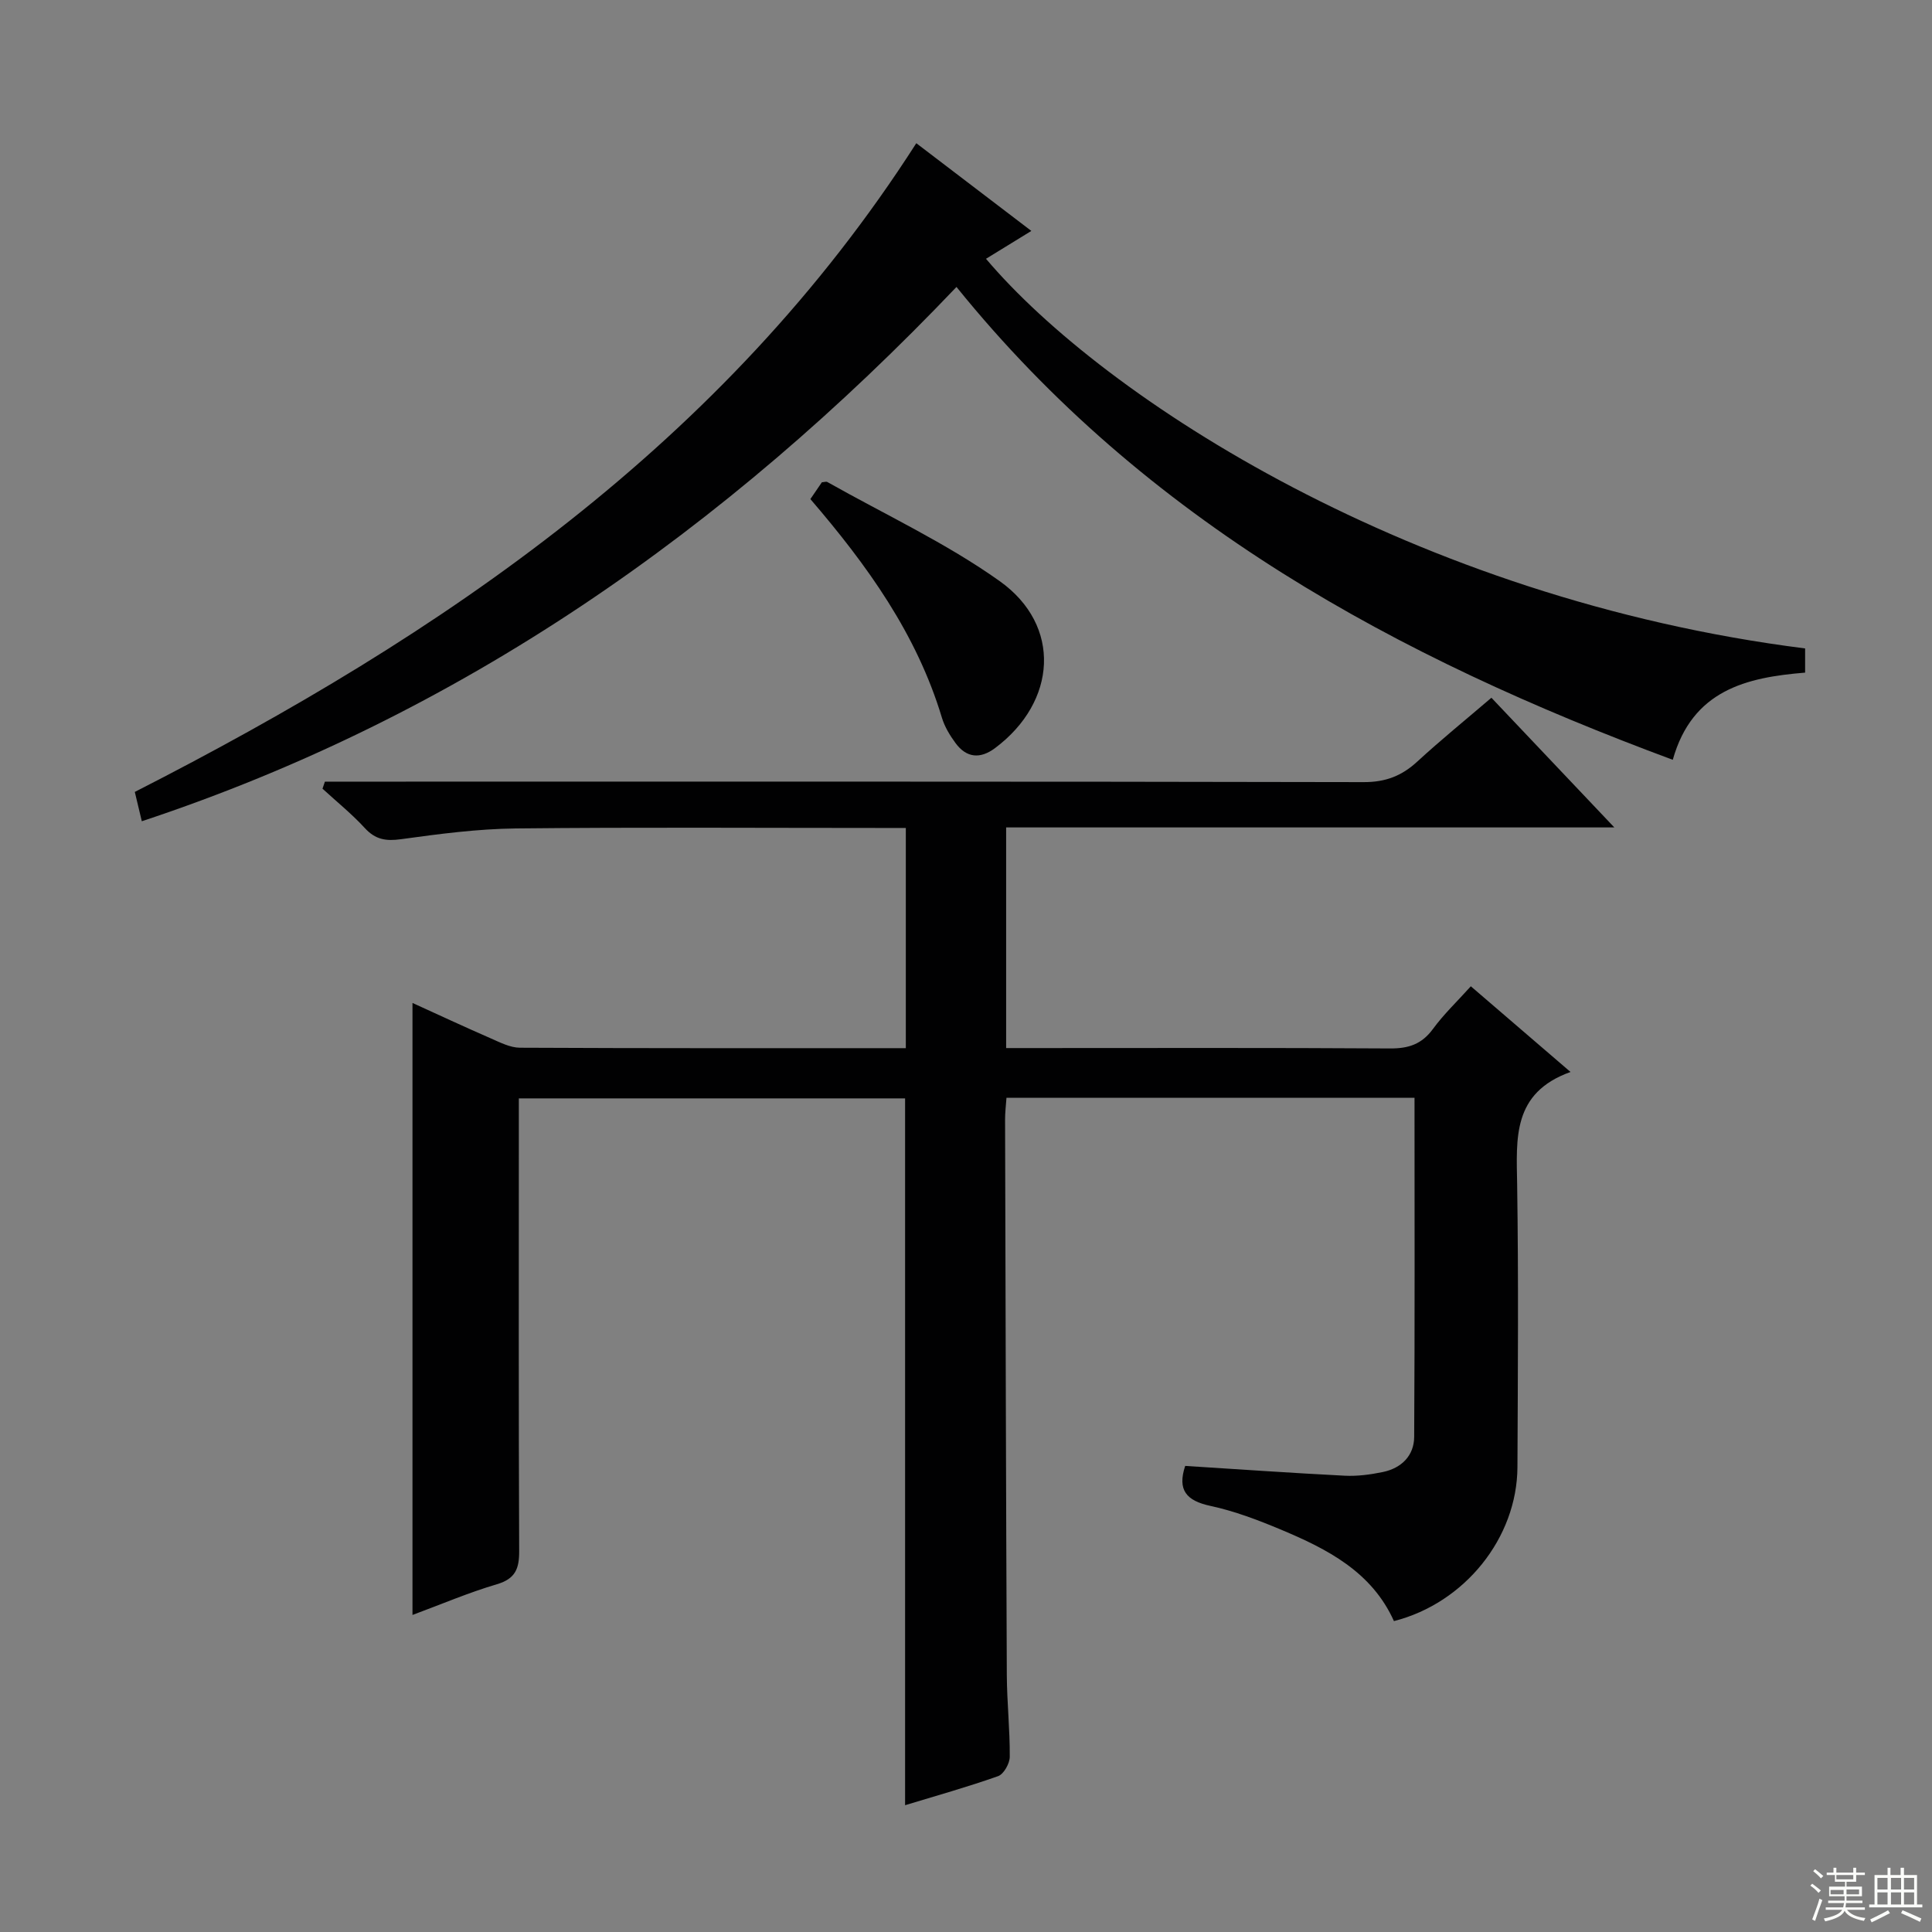
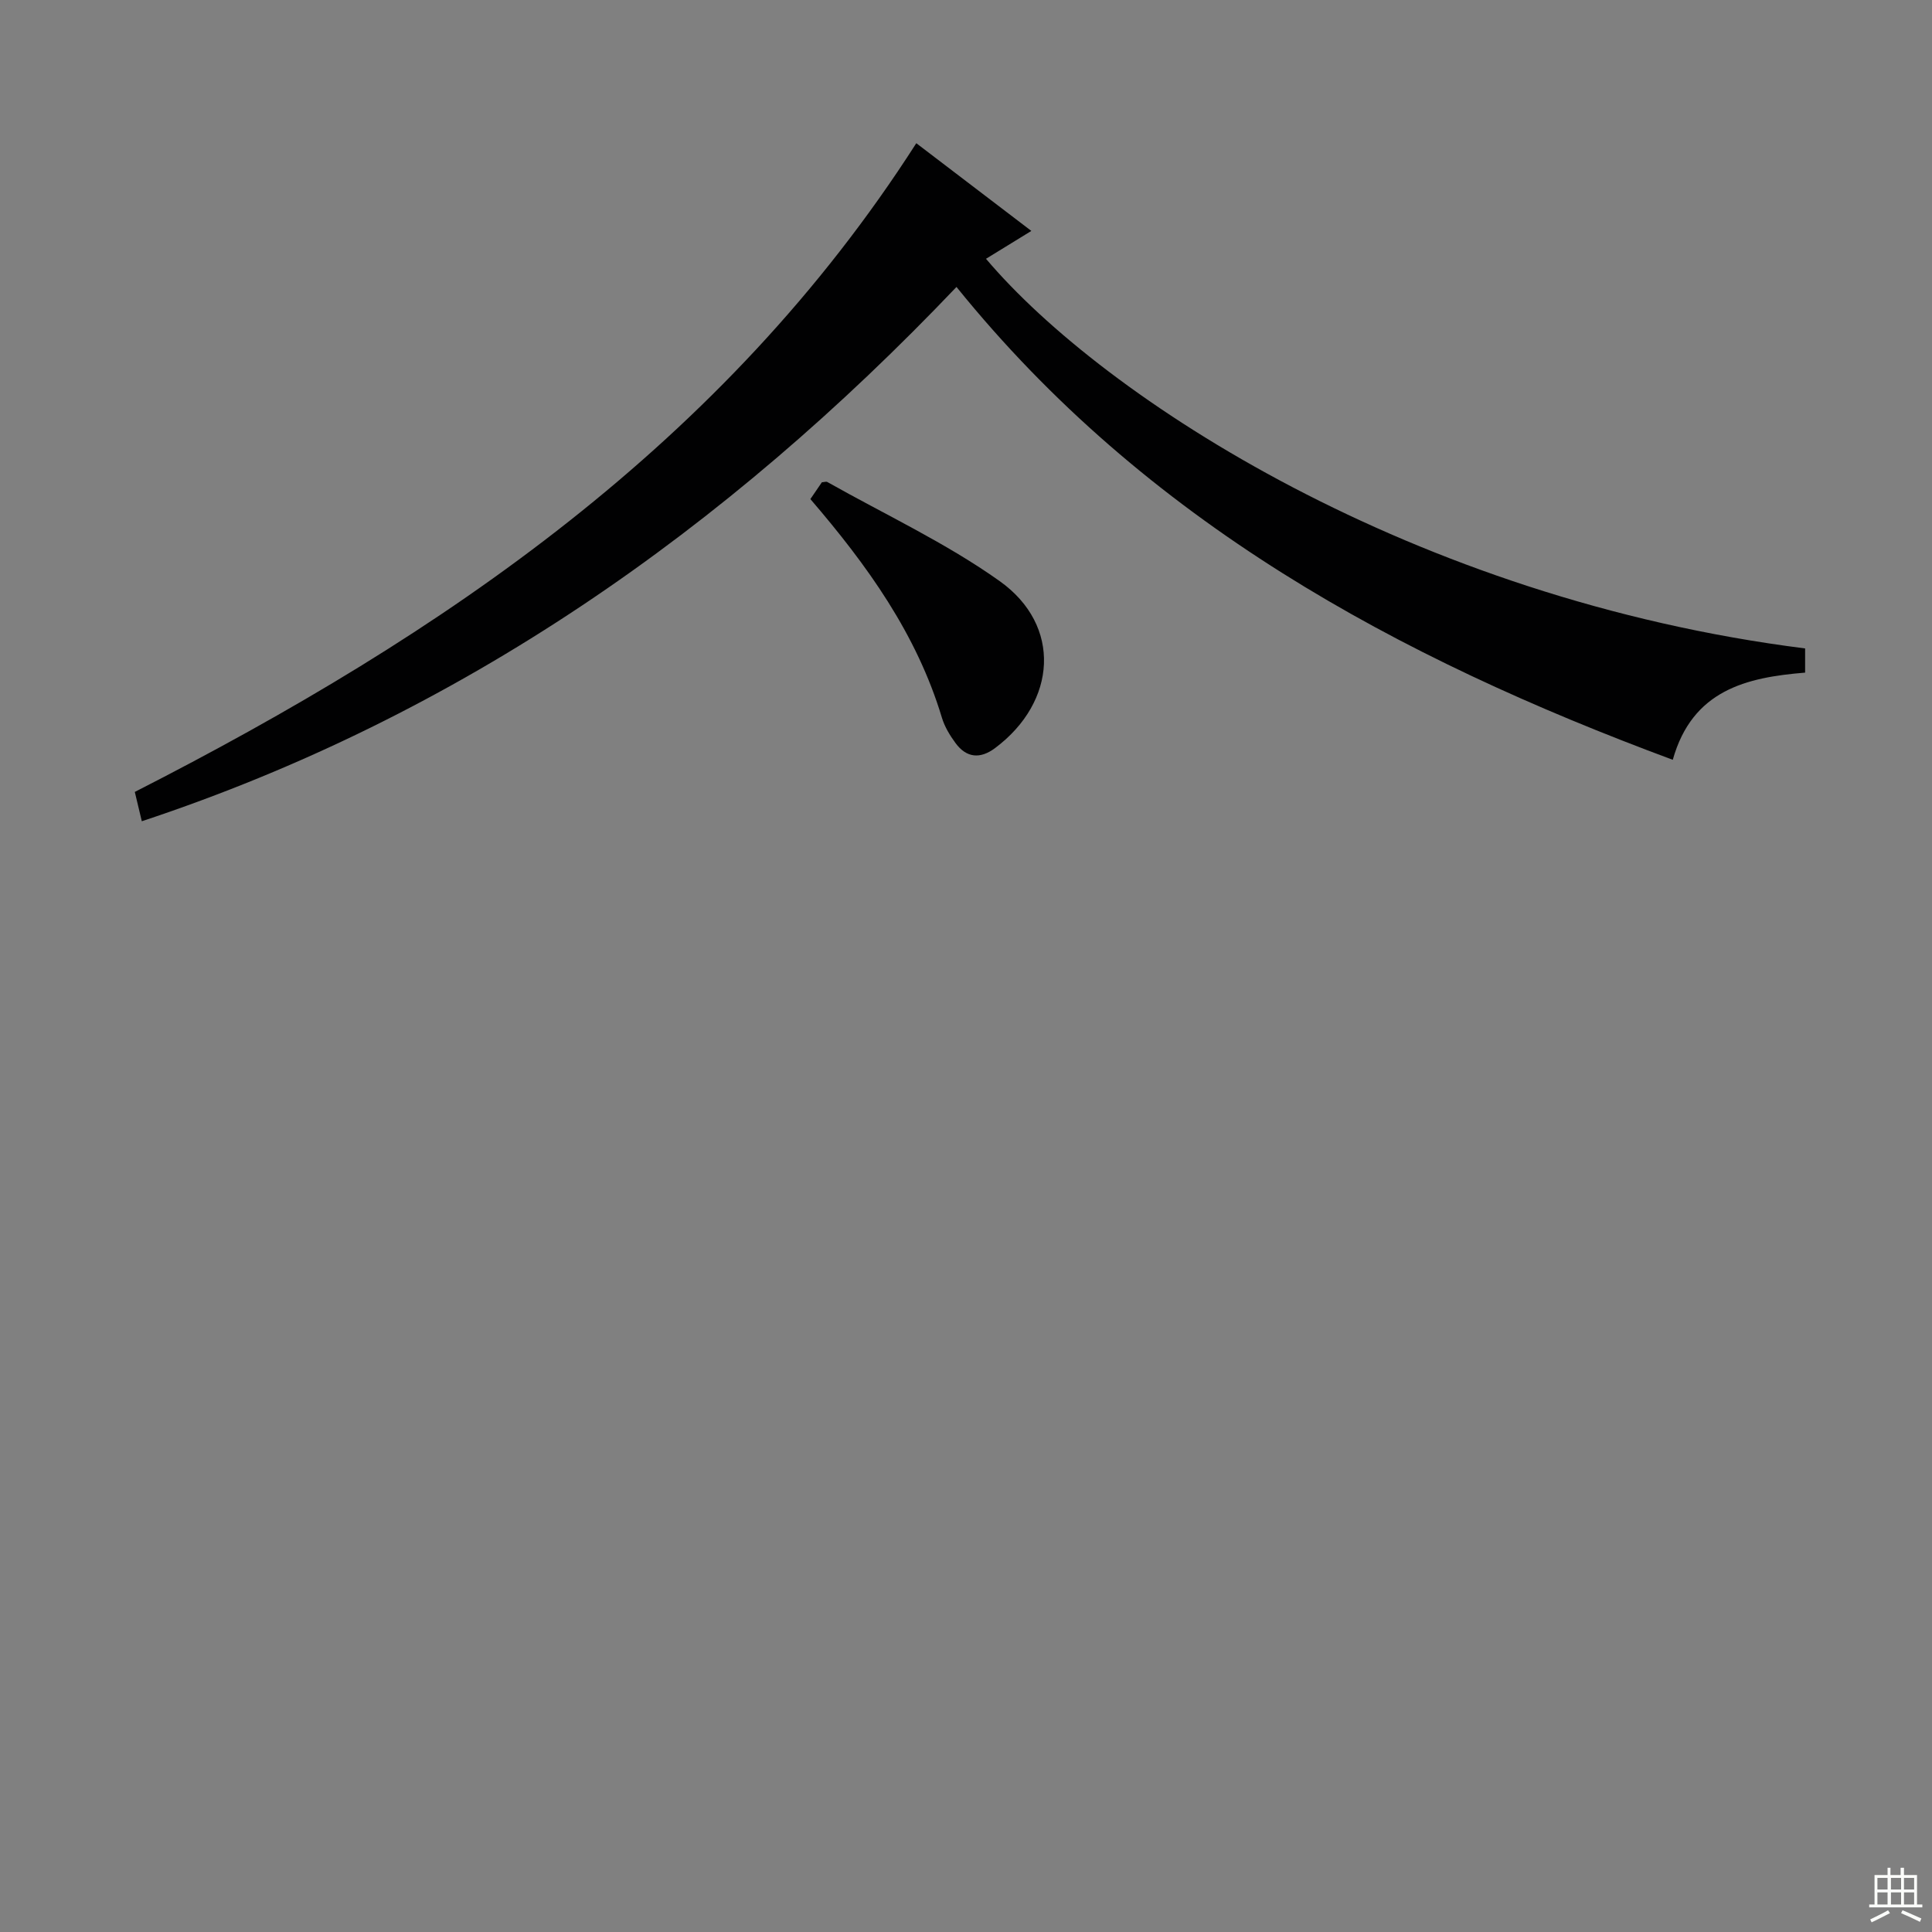
<svg xmlns="http://www.w3.org/2000/svg" enable-background="new 0 0 400 400" viewBox="0 0 400 400">
  <rect x="0" y="0" width="400" height="400" fill="#808080" stroke="none" />
  <g fill="#010102">
-     <path d="m292.86 227.28c-28.57 0-56.36 0-84.48 0-.11 1.63-.3 3.08-.29 4.52.1 38.33.19 76.65.36 114.98.03 5.65.65 11.3.61 16.95-.01 1.38-1.24 3.58-2.41 4-6.38 2.26-12.92 4.09-19.26 6.02 0-48.82 0-97.41 0-146.34-26.27 0-52.69 0-79.97 0v5.68c0 29.33-.06 58.66.07 88 .02 3.65-.75 5.77-4.61 6.91-5.84 1.72-11.48 4.14-17.48 6.36 0-42.36 0-84.21 0-126.71 5.42 2.47 10.77 4.96 16.18 7.32 1.95.85 4.04 1.94 6.07 1.95 26.49.13 52.99.09 79.89.09 0-15.08 0-29.97 0-45.59-1.7 0-3.48 0-5.25 0-25.17 0-50.33-.17-75.5.1-7.94.09-15.89 1.14-23.78 2.23-3.14.43-5.3.07-7.48-2.31-2.69-2.93-5.82-5.45-8.76-8.15.17-.49.33-.97.5-1.46h5.58c69.83 0 139.66-.05 209.49.1 4.52.01 7.87-1.28 11.09-4.25 4.87-4.48 10.02-8.66 15.35-13.22 8.33 8.78 16.4 17.31 25.45 26.85-42.73 0-84.22 0-125.92 0v45.68h5.46c24.67 0 49.33-.08 74 .08 3.84.03 6.59-.87 8.91-4.04 2.24-3.06 5.04-5.72 7.84-8.83 6.7 5.76 13.21 11.35 20.64 17.74-12.1 4.33-11.2 13.77-11.05 23.3.29 19.49.15 39 .06 58.5-.07 14.69-10.94 28.17-25.57 31.89-4.6-10.22-13.79-14.91-23.4-18.94-4.73-1.98-9.61-3.84-14.6-4.91-4.97-1.07-6.88-3.27-5.22-8.28 10.95.69 21.98 1.47 33.03 2.03 2.62.13 5.33-.23 7.92-.77 3.83-.8 6.44-3.39 6.46-7.27.14-23.28.07-46.57.07-70.21z" />
    <path d="m198.03 59.41c-47.87 50.28-102.71 88.78-168.67 110.62-.52-2.18-.98-4.1-1.45-6.07 63.91-32.6 121.97-72.13 161.8-134.31 7.73 5.89 15.49 11.81 23.82 18.16-3.34 2.05-6.35 3.9-9.39 5.77 24.47 28.91 88.52 70.44 169.59 80.67v5.01c-12.13.99-23.34 3.59-27.4 18.05-57.14-21.2-109.08-49.34-148.3-97.9z" />
    <path d="m167.78 103.33c.96-1.4 1.7-2.48 2.38-3.48.5-.03.89-.19 1.12-.06 11.96 6.75 24.57 12.61 35.7 20.53 12.9 9.18 11.84 24.99-.96 34.56-3.07 2.3-5.92 2.06-8.2-1.05-1.17-1.59-2.25-3.38-2.81-5.24-5.2-17.28-15.42-31.52-27.23-45.26z" />
  </g>
-   <path d="m374.8 390.4.4-.4c.7.5 1.3 1 1.8 1.4l-.5.5c-.5-.6-1.1-1.1-1.7-1.5zm1 7.3-.6-.3c.5-1.4 1.1-2.8 1.5-4.3.2.1.4.2.6.3-.5 1.3-1 2.8-1.5 4.3zm-.4-10.3.4-.4c.4.3 1 .8 1.7 1.4l-.5.5c-.4-.5-1-1-1.6-1.5zm2.5.3h1.7v-1h.6v1h3.5v-1h.6v1h1.8v.5h-1.8v1.4h-2v1h3.2v2h-3.2v.9h3.3v.5h-3.4c0 .3-.1.6-.1.9h4v.5h-3.7c.7.9 1.9 1.5 3.8 1.7-.1.2-.2.4-.3.6-2.1-.4-3.5-1.1-4-2.1-.4 1-1.8 1.7-4 2.2-.1-.2-.2-.4-.3-.6 2.1-.4 3.4-1 3.8-1.8h-3.4v-.5h3.6c.1-.3.1-.6.2-.9h-3.3v-.5h3.4c0-.3 0-.6 0-.9h-3.2v-2h3.3v-1h-2.1v-1.4h-1.7v-.5zm1.1 3.5v1h2.7c0-.3 0-.4 0-.4 0-.1 0-.2 0-.2 0-.1 0-.2 0-.3h-2.7zm1.2-3v.9h3.5v-.9zm4.7 3h-2.6v.6.4h2.6z" fill="#fbfcfa" />
  <path d="m393.6 386.7h.6v1.5h2.7v6.1h1.1v.6h-11v-.6h1.1v-6.1h2.7v-1.5h.6v1.5h2.1v-1.5zm-2.7 8.8.4.6c-1.2.6-2.5 1.3-3.8 1.9-.1-.2-.2-.4-.3-.6 1.2-.6 2.5-1.2 3.7-1.9zm-2.2-6.7v2.4h2.1v-2.4zm0 3v2.5h2.1v-2.5zm2.8-3v2.4h2.1v-2.4zm0 3v2.5h2.1v-2.5zm6 6.1c-1.4-.7-2.7-1.3-3.9-1.8l.3-.6c1.5.6 2.7 1.2 3.9 1.7zm-1.2-9.1h-2.1v2.4h2.1zm-2.1 3v2.5h2.1v-2.5z" fill="#fbfcfa" />
</svg>